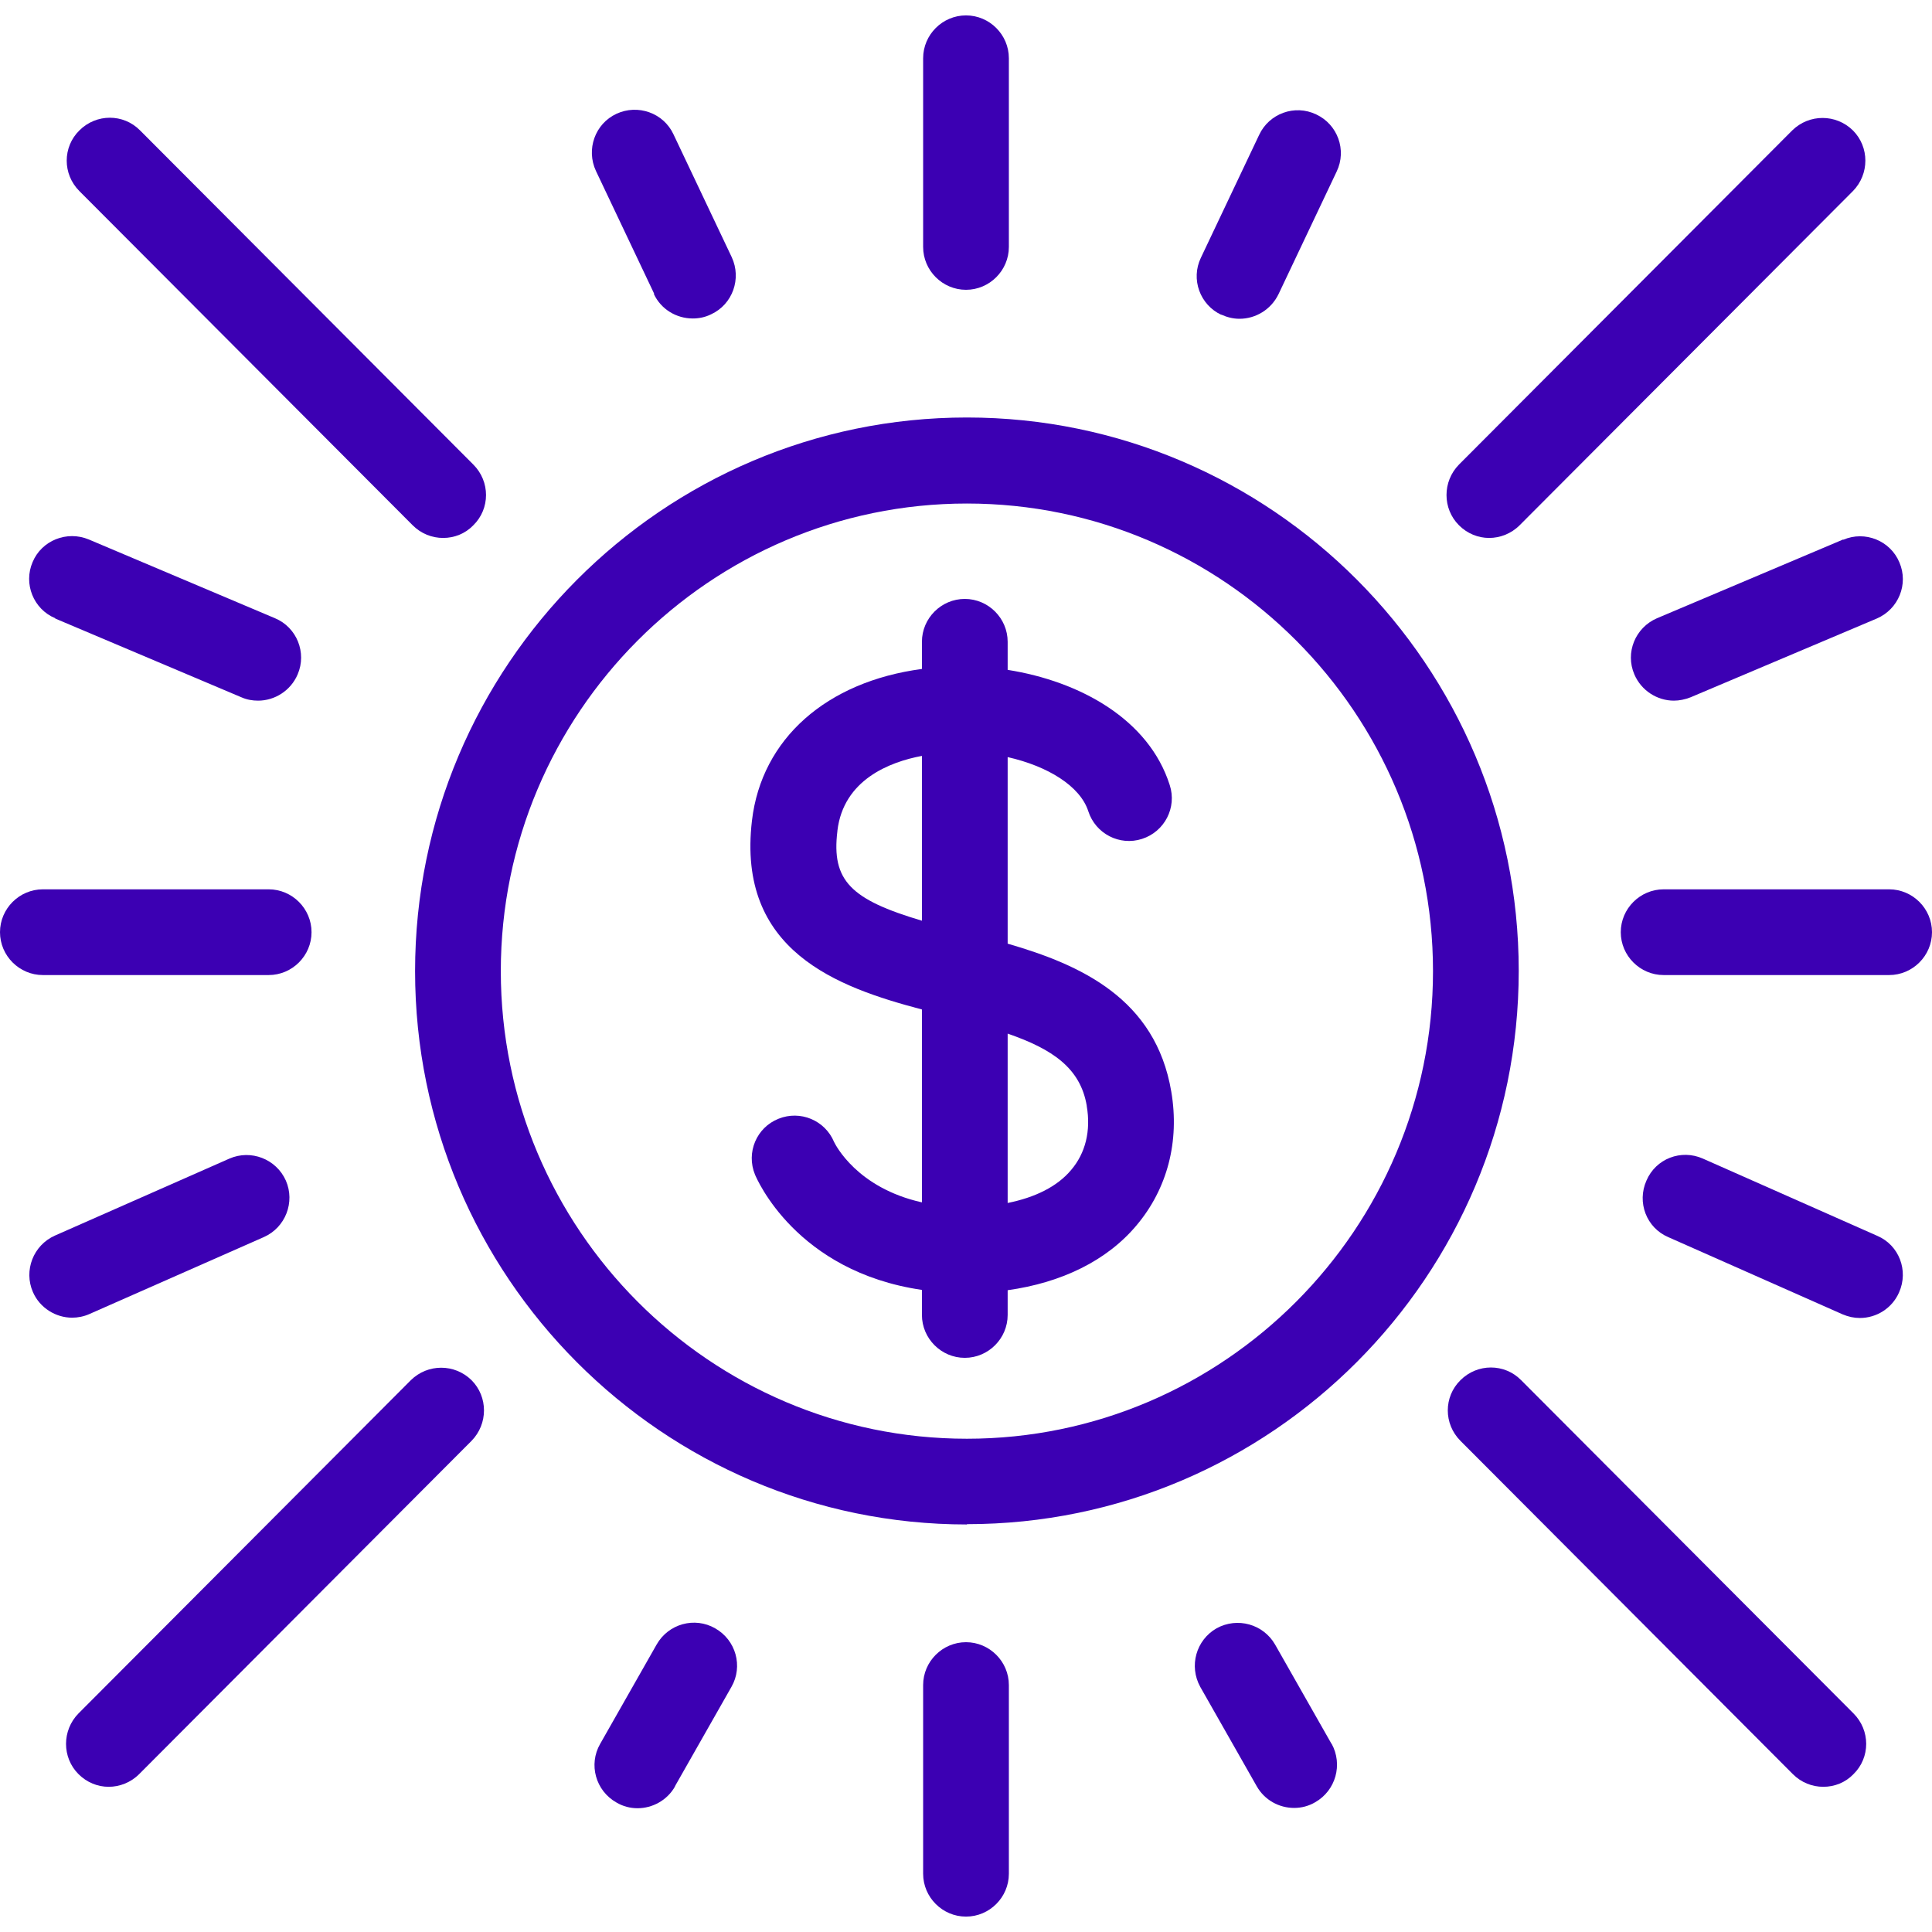
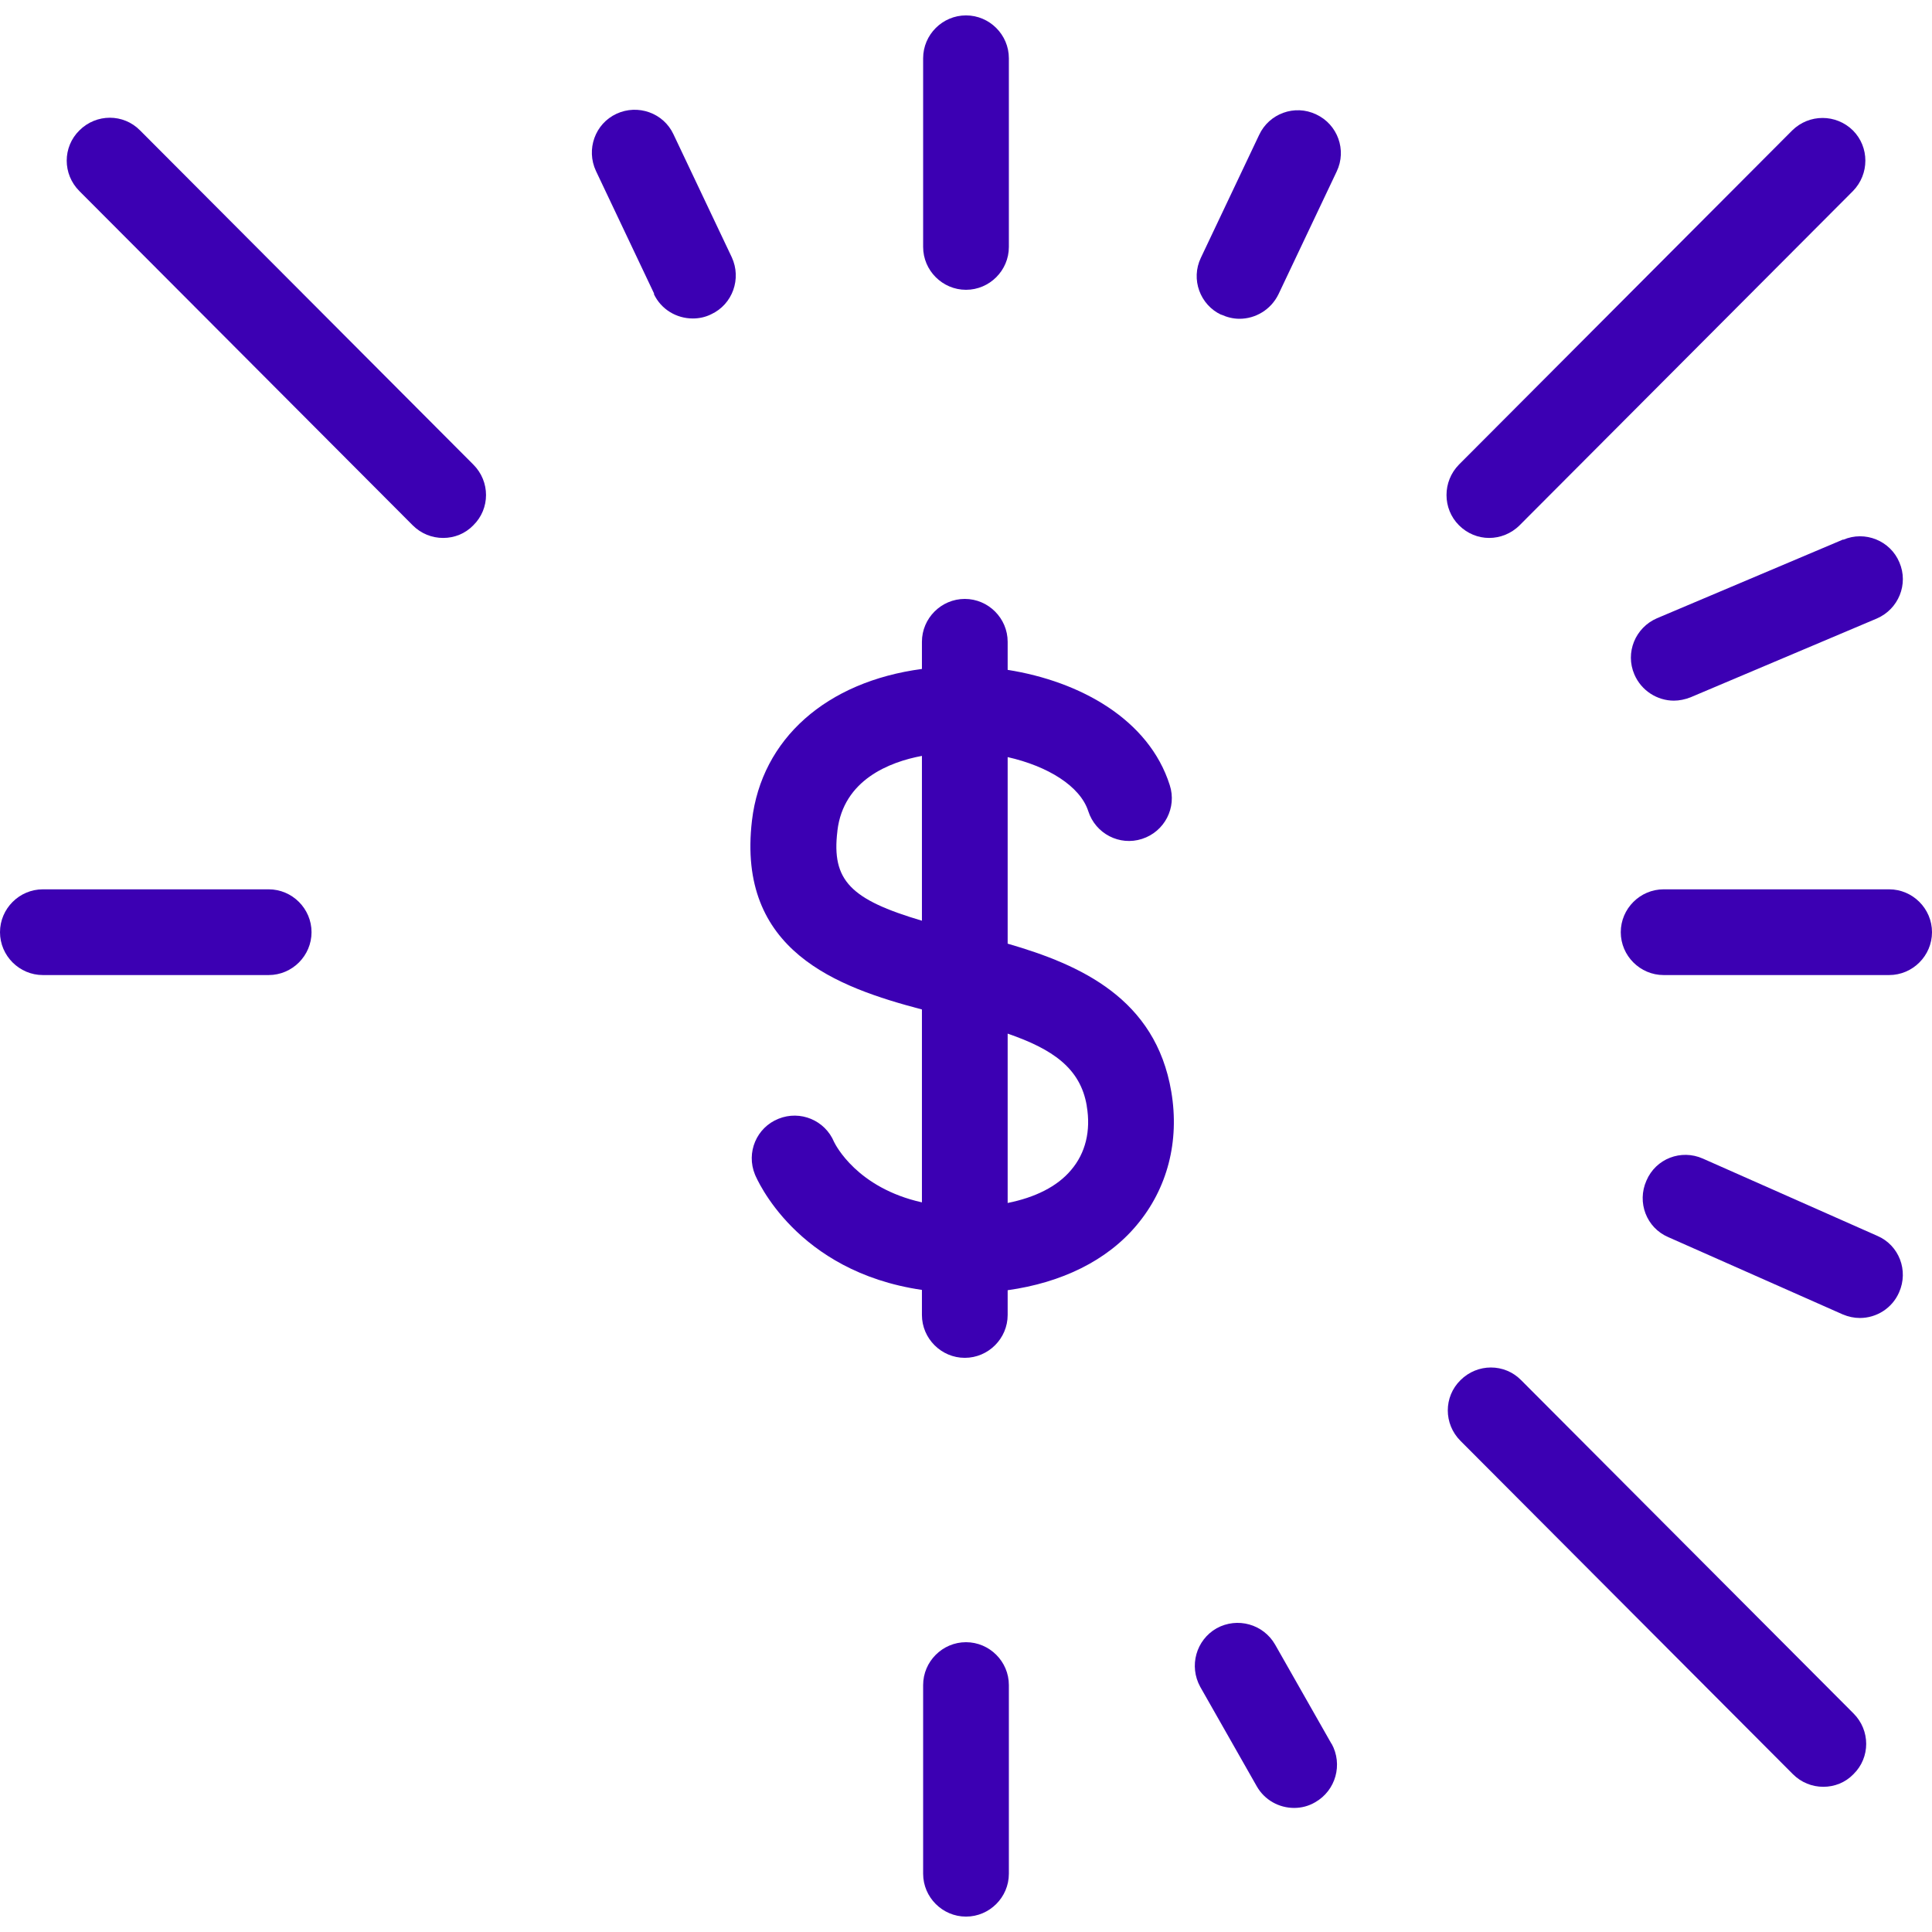
<svg xmlns="http://www.w3.org/2000/svg" id="camera" viewBox="0 0 64 64">
  <defs>
    <style>.cls-1{fill:#3c00b3;}</style>
  </defs>
  <path class="cls-1" d="M32,9.6c.78,0,1.42-.64,1.42-1.42V1.93c0-.78-.64-1.42-1.42-1.42s-1.42,.64-1.42,1.42v6.25c0,.78,.64,1.42,1.42,1.42Z" />
  <path class="cls-1" d="M40.45,10.42c.2,.09,.4,.14,.61,.14,.53,0,1.04-.3,1.29-.81l1.93-4.07c.34-.71,.03-1.56-.68-1.89-.71-.34-1.56-.03-1.89,.68l-1.93,4.07c-.34,.71-.03,1.56,.68,1.89Z" />
  <path class="cls-1" d="M49.33,17.82c.36,0,.73-.14,1.01-.42l11.04-11.07c.55-.56,.55-1.46,0-2.01-.56-.55-1.45-.55-2.01,0l-11.04,11.07c-.55,.56-.55,1.46,0,2.01,.28,.28,.64,.42,1,.42Z" />
  <path class="cls-1" d="M61.06,17.87l-6.17,2.61c-.72,.31-1.06,1.14-.75,1.86,.23,.54,.76,.87,1.31,.87,.18,0,.37-.04,.55-.11l6.17-2.61c.72-.31,1.06-1.14,.75-1.86-.3-.72-1.14-1.06-1.86-.75Z" />
  <path class="cls-1" d="M62.58,29.46h-7.47c-.78,0-1.42,.64-1.42,1.42s.64,1.42,1.42,1.42h7.47c.78,0,1.42-.64,1.42-1.42s-.64-1.42-1.42-1.42Z" />
  <path class="cls-1" d="M62.19,40.94l-5.78-2.56c-.72-.32-1.56,0-1.87,.73-.32,.72,0,1.56,.72,1.87l5.78,2.56c.19,.08,.38,.12,.57,.12,.55,0,1.07-.32,1.3-.85,.32-.72,0-1.56-.72-1.87Z" />
  <path class="cls-1" d="M50.39,45.72c-.55-.56-1.45-.56-2.01,0-.56,.55-.56,1.45,0,2.01l11.01,11.04c.28,.28,.64,.42,1.01,.42s.73-.14,1-.42c.56-.55,.56-1.45,0-2.01l-11.01-11.04Z" />
  <path class="cls-1" d="M44.11,57.77l-1.87-3.29c-.39-.68-1.25-.92-1.94-.54-.68,.39-.92,1.25-.54,1.94l1.87,3.29c.26,.46,.74,.72,1.24,.72,.24,0,.48-.06,.7-.19,.68-.39,.92-1.25,.54-1.94Z" />
  <path class="cls-1" d="M21.66,9.74c.24,.51,.75,.81,1.29,.81,.2,0,.41-.04,.61-.14,.71-.33,1.01-1.18,.68-1.89l-1.93-4.07c-.33-.71-1.18-1.01-1.89-.68-.71,.33-1.01,1.18-.68,1.89l1.93,4.07Z" />
  <path class="cls-1" d="M13.67,17.4c.28,.28,.64,.42,1.01,.42s.73-.14,1-.42c.56-.55,.56-1.45,0-2.01L4.64,4.32c-.55-.56-1.45-.56-2.01,0-.56,.55-.56,1.45,0,2.01l11.04,11.07Z" />
-   <path class="cls-1" d="M1.83,20.49l6.17,2.61c.18,.08,.37,.11,.55,.11,.55,0,1.08-.33,1.31-.87,.31-.72-.03-1.56-.75-1.86l-6.17-2.61c-.72-.3-1.56,.03-1.86,.75-.31,.72,.03,1.56,.75,1.86Z" />
  <path class="cls-1" d="M8.9,32.3c.78,0,1.42-.64,1.42-1.42s-.64-1.42-1.42-1.42H1.42c-.78,0-1.42,.64-1.42,1.42s.64,1.42,1.42,1.42h7.47Z" />
-   <path class="cls-1" d="M2.96,43.53l5.78-2.55c.72-.32,1.04-1.16,.73-1.87-.32-.72-1.16-1.04-1.87-.73l-5.78,2.55c-.72,.32-1.04,1.16-.73,1.87,.23,.53,.76,.85,1.3,.85,.19,0,.39-.04,.57-.12Z" />
-   <path class="cls-1" d="M4.61,58.77l11.01-11.04c.55-.56,.55-1.46,0-2.01-.56-.55-1.45-.55-2.01,0L2.6,56.76c-.55,.56-.55,1.46,0,2.01,.28,.28,.64,.42,1,.42s.73-.14,1.01-.42Z" />
-   <path class="cls-1" d="M22.36,59.17l1.87-3.29c.39-.68,.15-1.55-.54-1.94-.68-.39-1.55-.15-1.94,.54l-1.87,3.29c-.39,.68-.15,1.55,.54,1.94,.22,.13,.46,.19,.7,.19,.49,0,.98-.26,1.24-.72Z" />
  <path class="cls-1" d="M32,63.49c.78,0,1.42-.64,1.42-1.42v-6.25c0-.78-.64-1.42-1.42-1.42s-1.42,.64-1.42,1.42v6.25c0,.78,.64,1.42,1.42,1.42Z" />
-   <path class="cls-1" d="M32.03,50.49c10.08,0,18.28-8.22,18.28-18.33s-8.2-18.33-18.28-18.33S13.75,22.06,13.75,32.17s8.2,18.33,18.28,18.33Zm0-33.81c8.51,0,15.44,6.95,15.44,15.49s-6.93,15.49-15.44,15.49-15.44-6.95-15.44-15.49,6.93-15.49,15.44-15.49Z" />
  <path class="cls-1" d="M30.54,33.45v6.38c-2.15-.48-2.86-1.9-2.91-2-.3-.72-1.12-1.06-1.84-.77-.73,.29-1.08,1.12-.78,1.85,.06,.14,1.36,3.21,5.53,3.82v.83c0,.78,.64,1.42,1.42,1.42s1.42-.64,1.42-1.42v-.82c1.79-.25,3.29-.98,4.27-2.15,1.02-1.21,1.43-2.78,1.15-4.43-.52-3.08-3-4.2-5.42-4.9v-6.18c1.33,.3,2.4,.96,2.67,1.79,.24,.75,1.04,1.16,1.78,.92,.75-.24,1.16-1.04,.92-1.78-.69-2.18-2.97-3.44-5.37-3.82v-.93c0-.78-.64-1.42-1.42-1.42s-1.42,.64-1.42,1.42v.9c-3.16,.42-5.31,2.31-5.63,5.02-.51,4.32,2.82,5.52,5.63,6.26Zm5.46,3.19c.14,.82-.04,1.56-.52,2.12-.46,.55-1.2,.91-2.1,1.09v-5.61c1.48,.51,2.41,1.14,2.62,2.39Zm-8.26-9.12c.2-1.69,1.73-2.28,2.8-2.48v5.46c-2.36-.7-3-1.33-2.8-2.97Z" />
</svg>